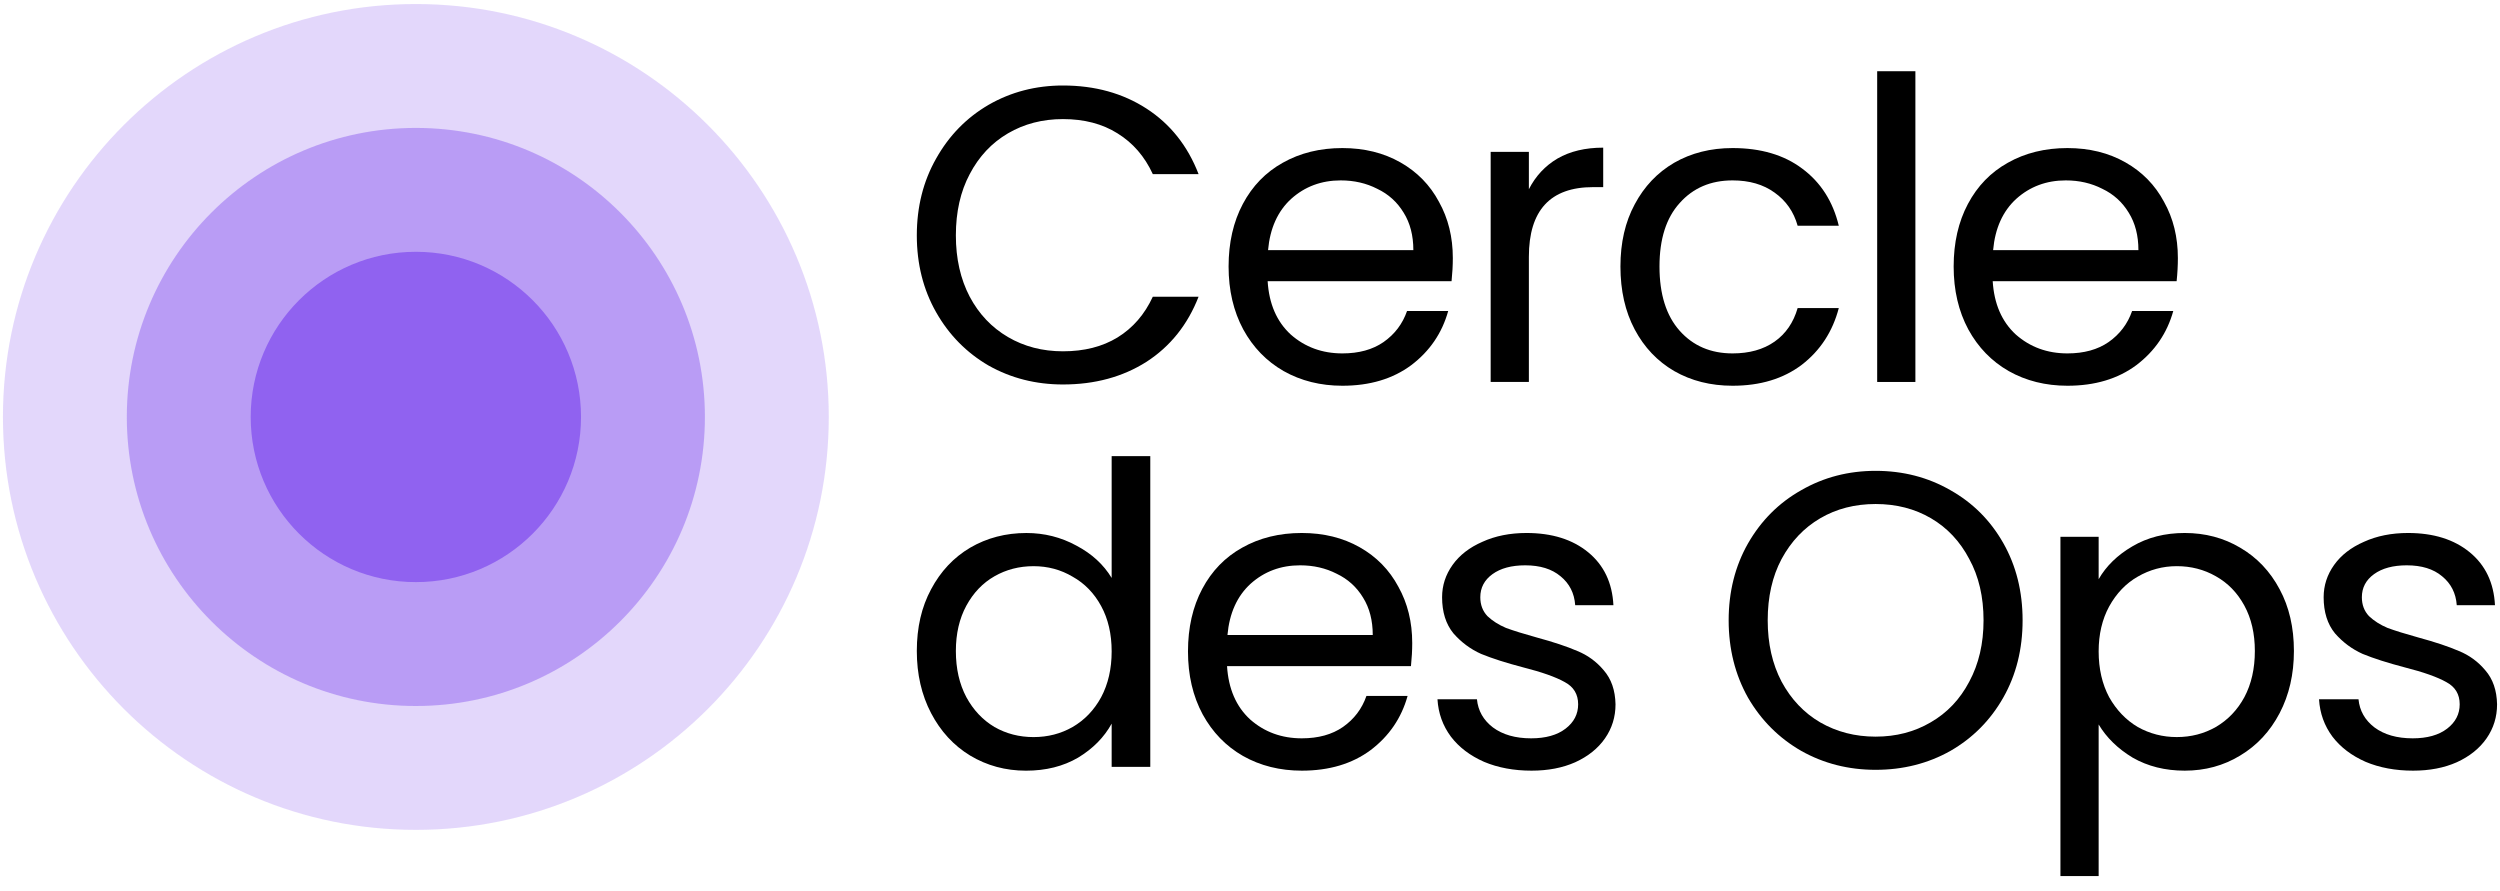
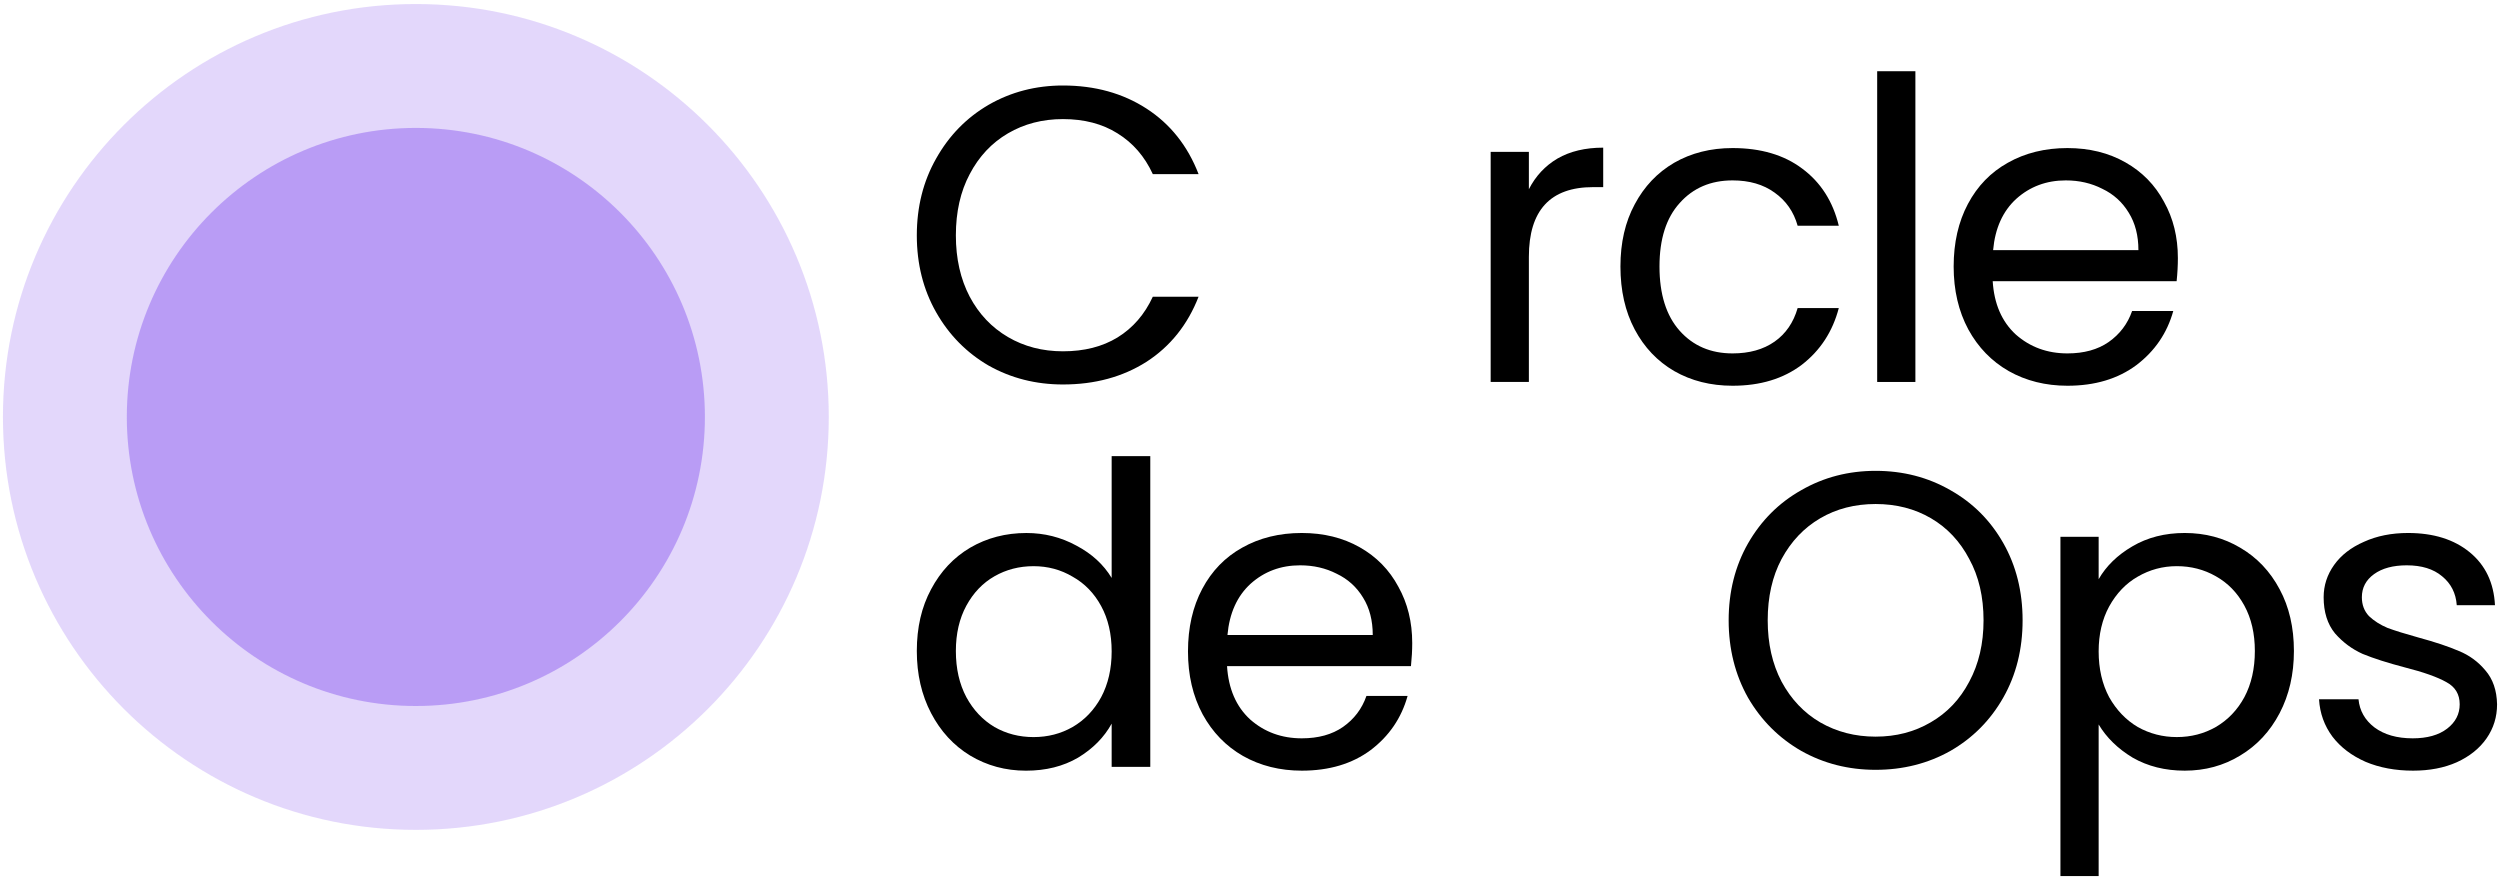
<svg xmlns="http://www.w3.org/2000/svg" width="612" height="218" viewBox="0 0 612 218" fill="none">
  <g clip-path="url(#clip0_9800_18346)">
    <path d="M533.144 63.179C533.144 64.961 533.046 66.846 532.839 68.833H487.813C488.156 74.384 490.04 78.736 493.467 81.888C496.963 84.972 501.178 86.514 506.112 86.514C510.155 86.514 513.513 85.589 516.186 83.739C518.924 81.82 520.844 79.284 521.942 76.132H532.017C530.51 81.546 527.492 85.966 522.971 89.392C518.446 92.75 512.828 94.429 506.112 94.429C500.765 94.429 495.969 93.23 491.72 90.832C487.539 88.433 484.25 85.04 481.851 80.655C479.453 76.2 478.254 71.061 478.254 65.236C478.254 59.41 479.419 54.305 481.749 49.919C484.079 45.533 487.334 42.175 491.514 39.845C495.762 37.446 500.627 36.247 506.112 36.247C511.454 36.247 516.186 37.412 520.298 39.742C524.409 42.072 527.561 45.293 529.752 49.405C532.017 53.448 533.144 58.04 533.144 63.179ZM523.484 61.227C523.484 57.663 522.696 54.613 521.12 52.078C519.544 49.473 517.383 47.52 514.645 46.218C511.971 44.848 508.988 44.162 505.698 44.162C500.971 44.162 496.929 45.67 493.571 48.685C490.281 51.701 488.396 55.881 487.916 61.227H523.484Z" fill="black" />
    <path d="M468.888 17.436V93.505H459.534V17.436H468.888Z" fill="black" />
    <path d="M396.683 65.236C396.683 59.41 397.848 54.339 400.178 50.022C402.508 45.636 405.73 42.243 409.841 39.845C414.021 37.446 418.784 36.247 424.13 36.247C431.051 36.247 436.739 37.926 441.194 41.284C445.717 44.642 448.698 49.302 450.137 55.264H440.063C439.104 51.838 437.219 49.131 434.409 47.143C431.668 45.156 428.242 44.162 424.13 44.162C418.784 44.162 414.467 46.013 411.177 49.713C407.888 53.345 406.243 58.519 406.243 65.236C406.243 72.02 407.888 77.262 411.177 80.963C414.467 84.664 418.784 86.514 424.13 86.514C428.242 86.514 431.668 85.555 434.409 83.636C437.15 81.717 439.035 78.976 440.063 75.412H450.137C448.629 81.169 445.614 85.794 441.091 89.289C436.568 92.716 430.914 94.429 424.13 94.429C418.784 94.429 414.021 93.23 409.841 90.832C405.73 88.433 402.508 85.04 400.178 80.655C397.848 76.269 396.683 71.129 396.683 65.236Z" fill="black" />
    <path d="M374.269 46.322C375.914 43.101 378.244 40.6 381.259 38.818C384.343 37.036 388.078 36.145 392.464 36.145V45.808H389.997C379.512 45.808 374.269 51.496 374.269 62.872V93.505H364.915V37.173H374.269V46.322Z" fill="black" />
-     <path d="M355.651 63.179C355.651 64.961 355.548 66.846 355.342 68.833H310.318C310.66 74.384 312.545 78.736 315.972 81.888C319.467 84.972 323.682 86.514 328.615 86.514C332.659 86.514 336.017 85.589 338.69 83.739C341.431 81.82 343.35 79.284 344.446 76.132H354.52C353.012 81.546 349.997 85.966 345.474 89.392C340.951 92.75 335.332 94.429 328.615 94.429C323.27 94.429 318.473 93.23 314.224 90.832C310.044 88.433 306.754 85.04 304.356 80.655C301.958 76.2 300.758 71.061 300.758 65.236C300.758 59.41 301.923 54.305 304.253 49.919C306.583 45.533 309.838 42.175 314.019 39.845C318.267 37.446 323.133 36.247 328.615 36.247C333.961 36.247 338.69 37.412 342.802 39.742C346.913 42.072 350.066 45.293 352.258 49.405C354.52 53.448 355.651 58.04 355.651 63.179ZM345.988 61.227C345.988 57.663 345.2 54.613 343.624 52.078C342.048 49.473 339.889 47.52 337.148 46.218C334.475 44.848 331.494 44.162 328.204 44.162C323.476 44.162 319.432 45.67 316.075 48.685C312.785 51.701 310.901 55.881 310.421 61.227H345.988Z" fill="black" />
    <path d="M224.436 57.628C224.436 50.637 226.012 44.367 229.165 38.816C232.317 33.197 236.6 28.811 242.014 25.658C247.496 22.506 253.562 20.93 260.209 20.93C268.022 20.93 274.84 22.814 280.665 26.583C286.49 30.353 290.739 35.698 293.412 42.62H282.207C280.22 38.302 277.341 34.978 273.572 32.648C269.871 30.318 265.417 29.153 260.209 29.153C255.206 29.153 250.718 30.318 246.742 32.648C242.768 34.978 239.65 38.302 237.388 42.62C235.127 46.868 233.996 51.871 233.996 57.628C233.996 63.316 235.127 68.319 237.388 72.636C239.65 76.885 242.768 80.174 246.742 82.504C250.718 84.834 255.206 85.999 260.209 85.999C265.417 85.999 269.871 84.868 273.572 82.607C277.341 80.277 280.22 76.953 282.207 72.636H293.412C290.739 79.489 286.49 84.8 280.665 88.569C274.84 92.27 268.022 94.12 260.209 94.12C253.562 94.12 247.496 92.578 242.014 89.494C236.6 86.342 232.317 81.99 229.165 76.439C226.012 70.888 224.436 64.618 224.436 57.628Z" fill="black" />
-     <path d="M374.919 188.658C370.602 188.658 366.73 187.938 363.303 186.499C359.877 184.991 357.17 182.936 355.183 180.331C353.195 177.659 352.099 174.609 351.893 171.183H361.556C361.83 173.992 363.132 176.288 365.462 178.07C367.861 179.852 370.979 180.743 374.817 180.743C378.38 180.743 381.19 179.955 383.246 178.378C385.302 176.802 386.33 174.815 386.33 172.416C386.33 169.949 385.233 168.133 383.04 166.968C380.847 165.735 377.455 164.535 372.863 163.37C368.683 162.274 365.257 161.177 362.584 160.081C359.98 158.916 357.718 157.237 355.799 155.044C353.949 152.782 353.024 149.835 353.024 146.203C353.024 143.325 353.88 140.687 355.594 138.288C357.307 135.889 359.74 134.005 362.892 132.634C366.045 131.195 369.643 130.476 373.686 130.476C379.922 130.476 384.959 132.052 388.797 135.204C392.634 138.357 394.691 142.674 394.964 148.156H385.61C385.405 145.21 384.205 142.845 382.012 141.063C379.888 139.282 377.009 138.391 373.377 138.391C370.019 138.391 367.347 139.111 365.359 140.549C363.372 141.989 362.378 143.873 362.378 146.203C362.378 148.054 362.961 149.596 364.126 150.829C365.359 151.994 366.867 152.954 368.649 153.707C370.499 154.393 373.035 155.181 376.255 156.072C380.299 157.168 383.589 158.265 386.124 159.361C388.66 160.389 390.818 161.965 392.6 164.09C394.45 166.214 395.41 168.99 395.478 172.416C395.478 175.5 394.622 178.276 392.909 180.743C391.195 183.21 388.763 185.163 385.61 186.602C382.526 187.973 378.963 188.658 374.919 188.658Z" fill="black" />
    <path d="M345.712 157.408C345.712 159.19 345.609 161.075 345.403 163.062H300.379C300.722 168.613 302.606 172.964 306.033 176.117C309.528 179.201 313.742 180.743 318.676 180.743C322.72 180.743 326.078 179.817 328.751 177.967C331.492 176.048 333.411 173.513 334.507 170.36H344.581C343.073 175.774 340.058 180.195 335.535 183.621C331.012 186.979 325.393 188.658 318.676 188.658C313.331 188.658 308.534 187.459 304.285 185.06C300.105 182.661 296.815 179.269 294.417 174.883C292.019 170.429 290.819 165.289 290.819 159.464C290.819 153.639 291.984 148.533 294.314 144.147C296.644 139.762 299.899 136.403 304.08 134.073C308.328 131.675 313.194 130.476 318.676 130.476C324.022 130.476 328.751 131.641 332.862 133.971C336.974 136.301 340.126 139.522 342.32 143.634C344.581 147.677 345.712 152.268 345.712 157.408ZM336.049 155.455C336.049 151.892 335.261 148.842 333.685 146.306C332.108 143.702 329.95 141.749 327.209 140.447C324.536 139.076 321.555 138.391 318.265 138.391C313.537 138.391 309.493 139.898 306.135 142.914C302.846 145.929 300.961 150.11 300.482 155.455H336.049Z" fill="black" />
    <path d="M224.436 159.365C224.436 153.609 225.601 148.572 227.931 144.254C230.261 139.868 233.448 136.476 237.491 134.078C241.603 131.679 246.194 130.48 251.266 130.48C255.652 130.48 259.729 131.508 263.498 133.564C267.268 135.551 270.146 138.19 272.133 141.479V111.668H281.59V187.737H272.133V177.149C270.283 180.507 267.541 183.282 263.91 185.475C260.277 187.6 256.028 188.662 251.163 188.662C246.16 188.662 241.603 187.428 237.491 184.961C233.448 182.494 230.261 179.033 227.931 174.579C225.601 170.124 224.436 165.053 224.436 159.365ZM272.133 159.468C272.133 155.219 271.277 151.518 269.563 148.366C267.85 145.213 265.52 142.815 262.573 141.17C259.695 139.457 256.509 138.601 253.013 138.601C249.518 138.601 246.331 139.423 243.453 141.068C240.575 142.712 238.279 145.111 236.566 148.263C234.853 151.416 233.996 155.116 233.996 159.365C233.996 163.682 234.853 167.452 236.566 170.673C238.279 173.825 240.575 176.258 243.453 177.971C246.331 179.616 249.518 180.438 253.013 180.438C256.509 180.438 259.695 179.616 262.573 177.971C265.52 176.258 267.85 173.825 269.563 170.673C271.277 167.452 272.133 163.717 272.133 159.468Z" fill="black" />
    <path d="M590.725 188.658C586.407 188.658 582.531 187.938 579.109 186.499C575.682 184.991 572.974 182.936 570.985 180.331C569.001 177.659 567.903 174.609 567.696 171.183H577.361C577.632 173.992 578.937 176.288 581.266 178.07C583.664 179.852 586.781 180.743 590.621 180.743C594.181 180.743 596.993 179.955 599.051 178.378C601.104 176.802 602.133 174.815 602.133 172.416C602.133 169.949 601.035 168.133 598.844 166.968C596.653 165.735 593.261 164.535 588.667 163.37C584.486 162.274 581.059 161.177 578.386 160.081C575.786 158.916 573.521 157.237 571.605 155.044C569.754 152.782 568.828 149.835 568.828 146.203C568.828 143.325 569.685 140.687 571.399 138.288C573.112 135.889 575.544 134.005 578.696 132.634C581.847 131.195 585.446 130.476 589.489 130.476C595.727 130.476 600.765 132.052 604.6 135.204C608.436 138.357 610.494 142.674 610.77 148.156H601.415C601.208 145.21 600.006 142.845 597.815 141.063C595.693 139.282 592.813 138.391 589.179 138.391C585.821 138.391 583.152 139.111 581.163 140.549C579.173 141.989 578.184 143.873 578.184 146.203C578.184 148.054 578.765 149.596 579.932 150.829C581.163 151.994 582.669 152.954 584.452 153.707C586.303 154.393 588.839 155.181 592.059 156.072C596.102 157.168 599.391 158.265 601.927 159.361C604.462 160.389 606.624 161.965 608.402 164.09C610.253 166.214 611.213 168.99 611.282 172.416C611.282 175.5 610.425 178.276 608.712 180.743C606.998 183.21 604.566 185.163 601.415 186.602C598.332 187.973 594.767 188.658 590.725 188.658Z" fill="black" />
    <path d="M513.749 141.783C515.601 138.562 518.343 135.889 521.972 133.765C525.675 131.572 529.959 130.476 534.824 130.476C539.826 130.476 544.351 131.675 548.394 134.073C552.505 136.472 555.726 139.864 558.055 144.25C560.384 148.567 561.551 153.605 561.551 159.361C561.551 165.049 560.384 170.12 558.055 174.575C555.726 179.03 552.505 182.49 548.394 184.957C544.351 187.424 539.826 188.658 534.824 188.658C530.028 188.658 525.779 187.596 522.076 185.471C518.447 183.278 515.67 180.571 513.749 177.351V214.459H504.394V131.401H513.749V141.783ZM551.988 159.361C551.988 155.112 551.137 151.411 549.423 148.259C547.709 145.107 545.376 142.708 542.431 141.063C539.551 139.419 536.365 138.597 532.869 138.597C529.442 138.597 526.256 139.453 523.312 141.166C520.431 142.811 518.102 145.244 516.32 148.465C514.606 151.617 513.749 155.284 513.749 159.464C513.749 163.713 514.606 167.448 516.32 170.669C518.102 173.821 520.431 176.254 523.312 177.967C526.256 179.612 529.442 180.434 532.869 180.434C536.365 180.434 539.551 179.612 542.431 177.967C545.376 176.254 547.709 173.821 549.423 170.669C551.137 167.448 551.988 163.679 551.988 159.361Z" fill="black" />
    <path d="M459.153 188.452C452.506 188.452 446.441 186.91 440.958 183.826C435.476 180.674 431.124 176.322 427.904 170.772C424.751 165.152 423.175 158.847 423.175 151.857C423.175 144.867 424.751 138.597 427.904 133.045C431.124 127.426 435.476 123.074 440.958 119.991C446.441 116.838 452.506 115.262 459.153 115.262C465.869 115.262 471.969 116.838 477.451 119.991C482.934 123.074 487.251 127.392 490.403 132.943C493.556 138.494 495.132 144.799 495.132 151.857C495.132 158.916 493.556 165.22 490.403 170.772C487.251 176.322 482.934 180.674 477.451 183.826C471.969 186.91 465.869 188.452 459.153 188.452ZM459.153 180.331C464.156 180.331 468.645 179.166 472.62 176.836C476.663 174.506 479.815 171.183 482.077 166.865C484.407 162.548 485.572 157.545 485.572 151.857C485.572 146.101 484.407 141.098 482.077 136.849C479.815 132.531 476.697 129.208 472.722 126.878C468.747 124.548 464.225 123.383 459.153 123.383C454.082 123.383 449.559 124.548 445.584 126.878C441.609 129.208 438.457 132.531 436.127 136.849C433.866 141.098 432.735 146.101 432.735 151.857C432.735 157.545 433.866 162.548 436.127 166.865C438.457 171.183 441.609 174.506 445.584 176.836C449.627 179.166 454.15 180.331 459.153 180.331Z" fill="black" />
    <path d="M202.884 102.07C202.884 157.897 157.628 203.153 101.801 203.153C45.975 203.153 0.719 157.897 0.719 102.07C0.719 46.244 45.975 0.988 101.801 0.988C157.628 0.988 202.884 46.244 202.884 102.07Z" fill="#9062F0" fill-opacity="0.25" />
    <path d="M172.559 102.072C172.559 141.15 140.879 172.83 101.802 172.83C62.723 172.83 31.044 141.15 31.044 102.072C31.044 62.994 62.723 31.314 101.802 31.314C140.879 31.314 172.559 62.994 172.559 102.072Z" fill="#9062F0" fill-opacity="0.5" />
-     <path d="M142.235 102.07C142.235 124.4 124.133 142.502 101.802 142.502C79.472 142.502 61.369 124.4 61.369 102.07C61.369 79.739 79.472 61.637 101.802 61.637C124.133 61.637 142.235 79.739 142.235 102.07Z" fill="#9062F0" />
  </g>
  <defs>
    <clipPath id="clip0_9800_18346">
      <rect width="610.562" height="216.651" fill="white" transform="translate(0.719 0.988)" />
    </clipPath>
  </defs>
</svg>